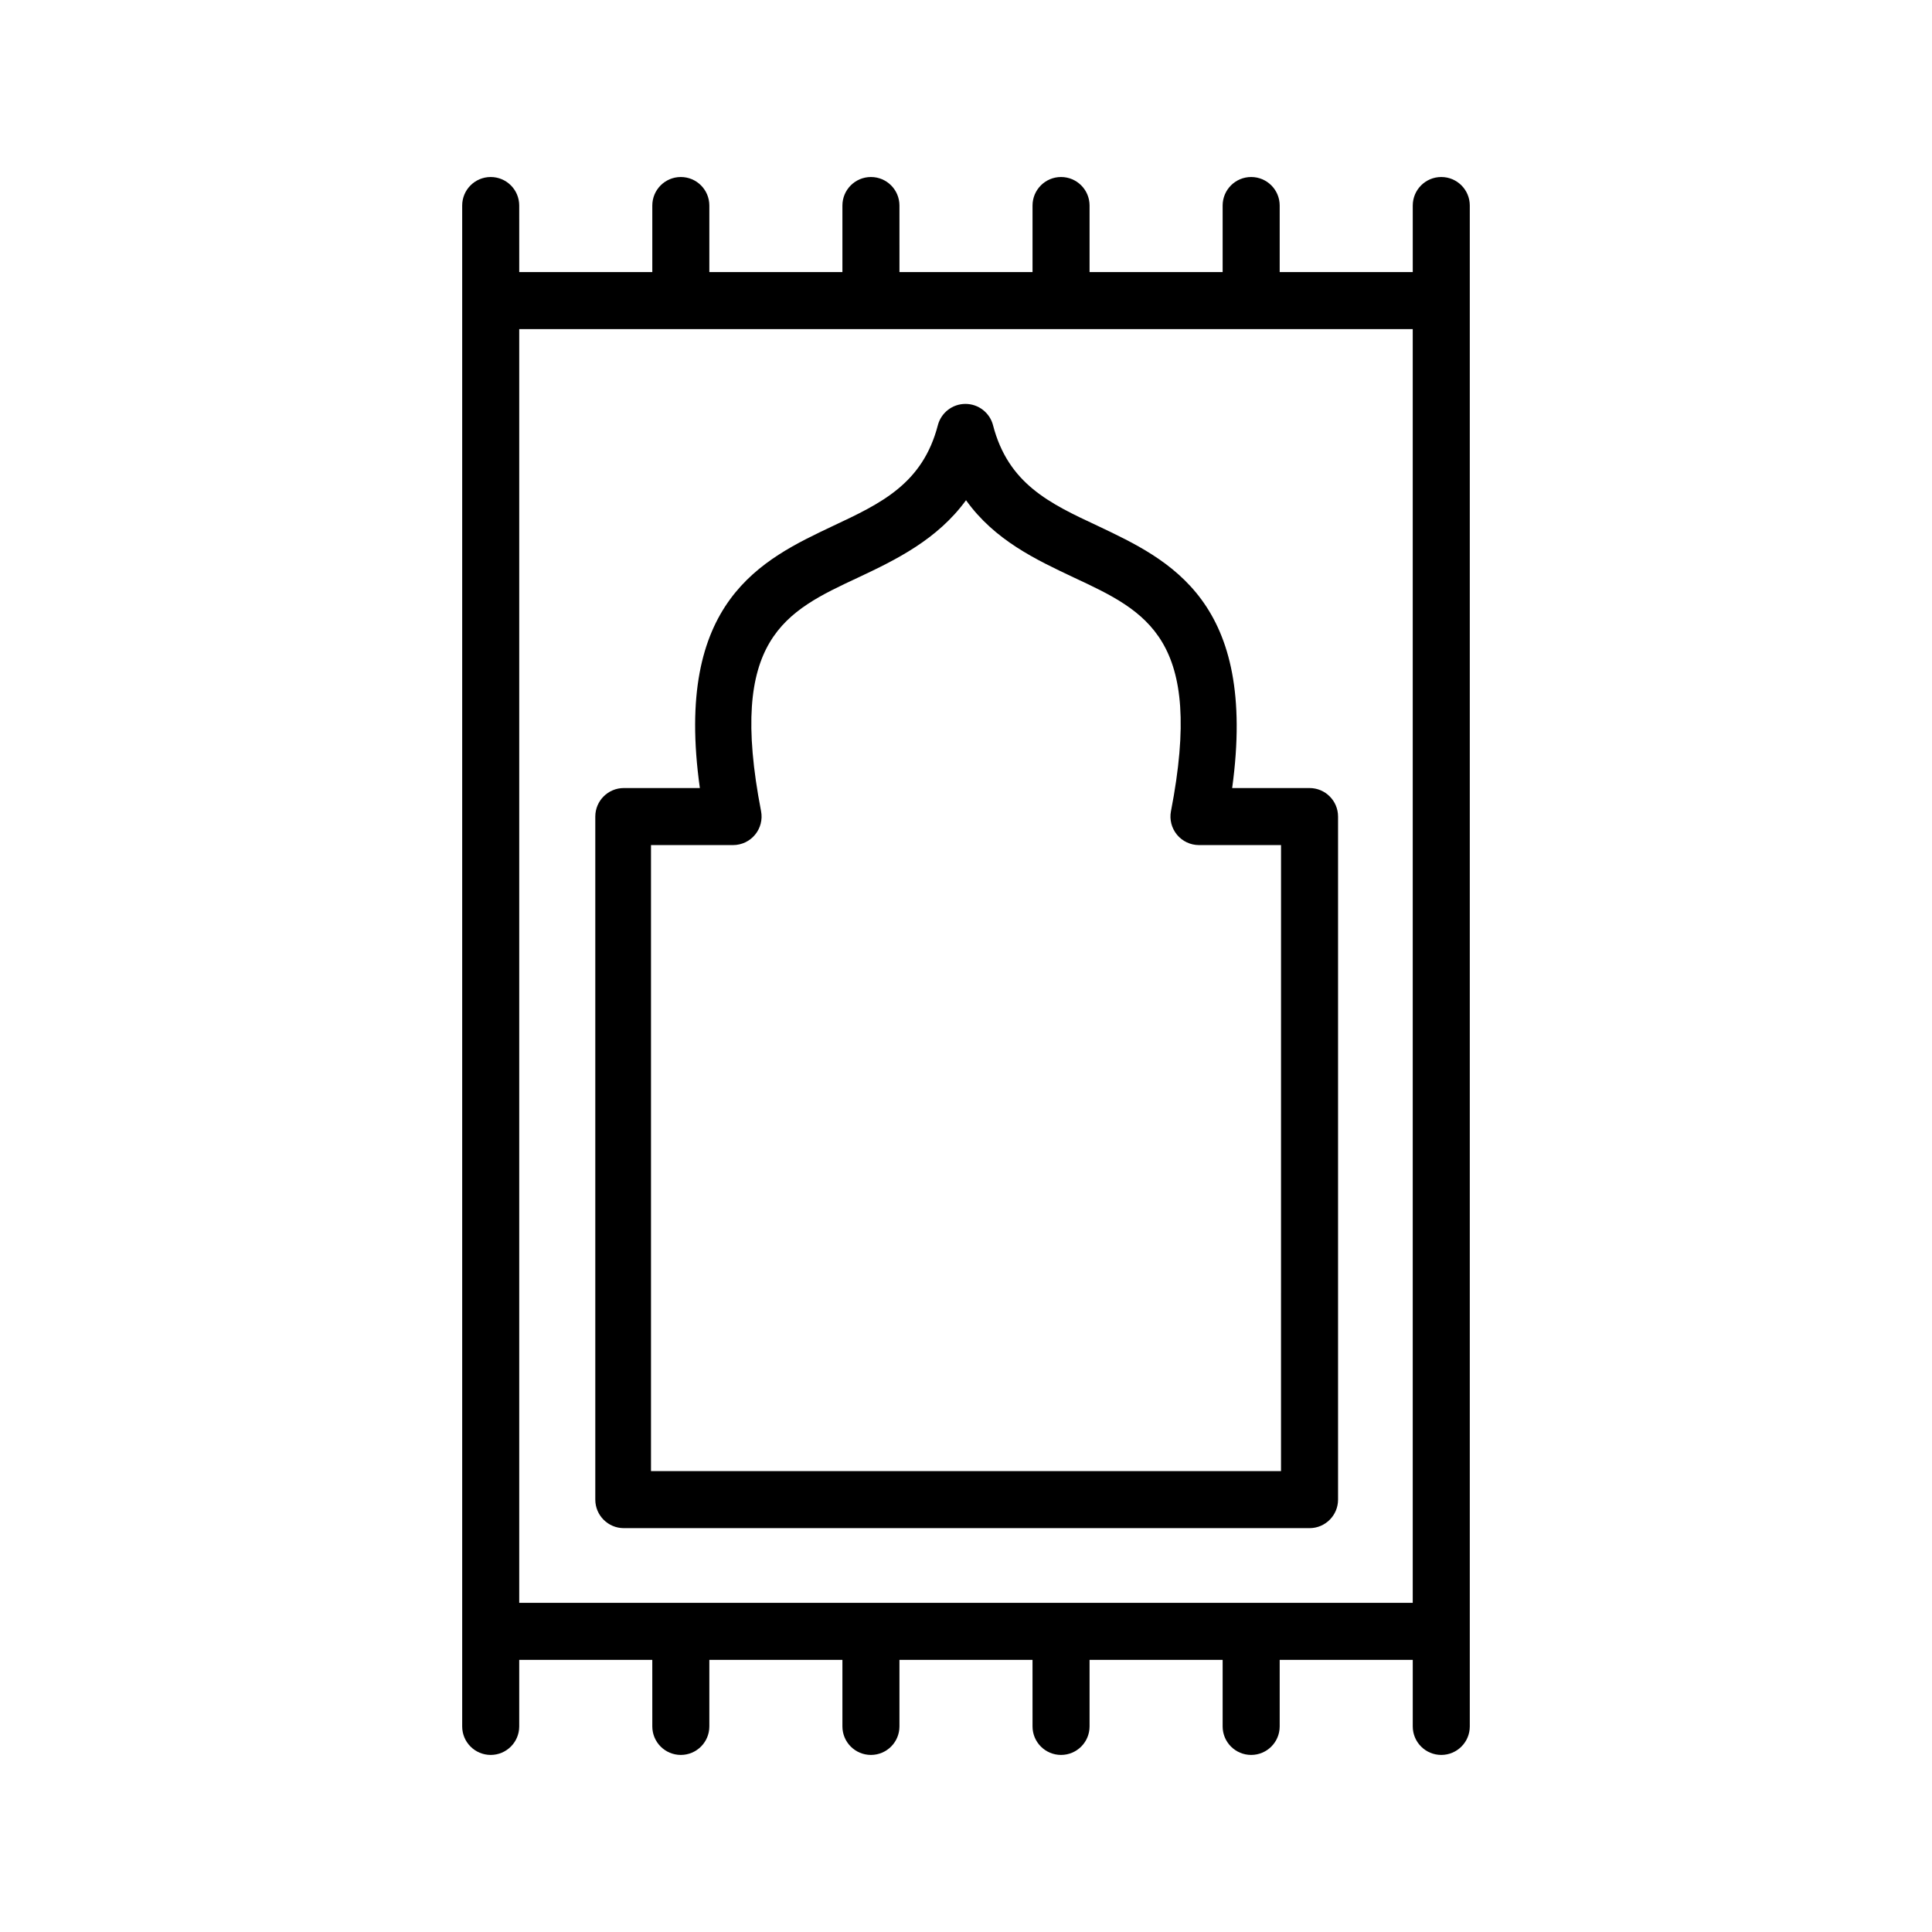
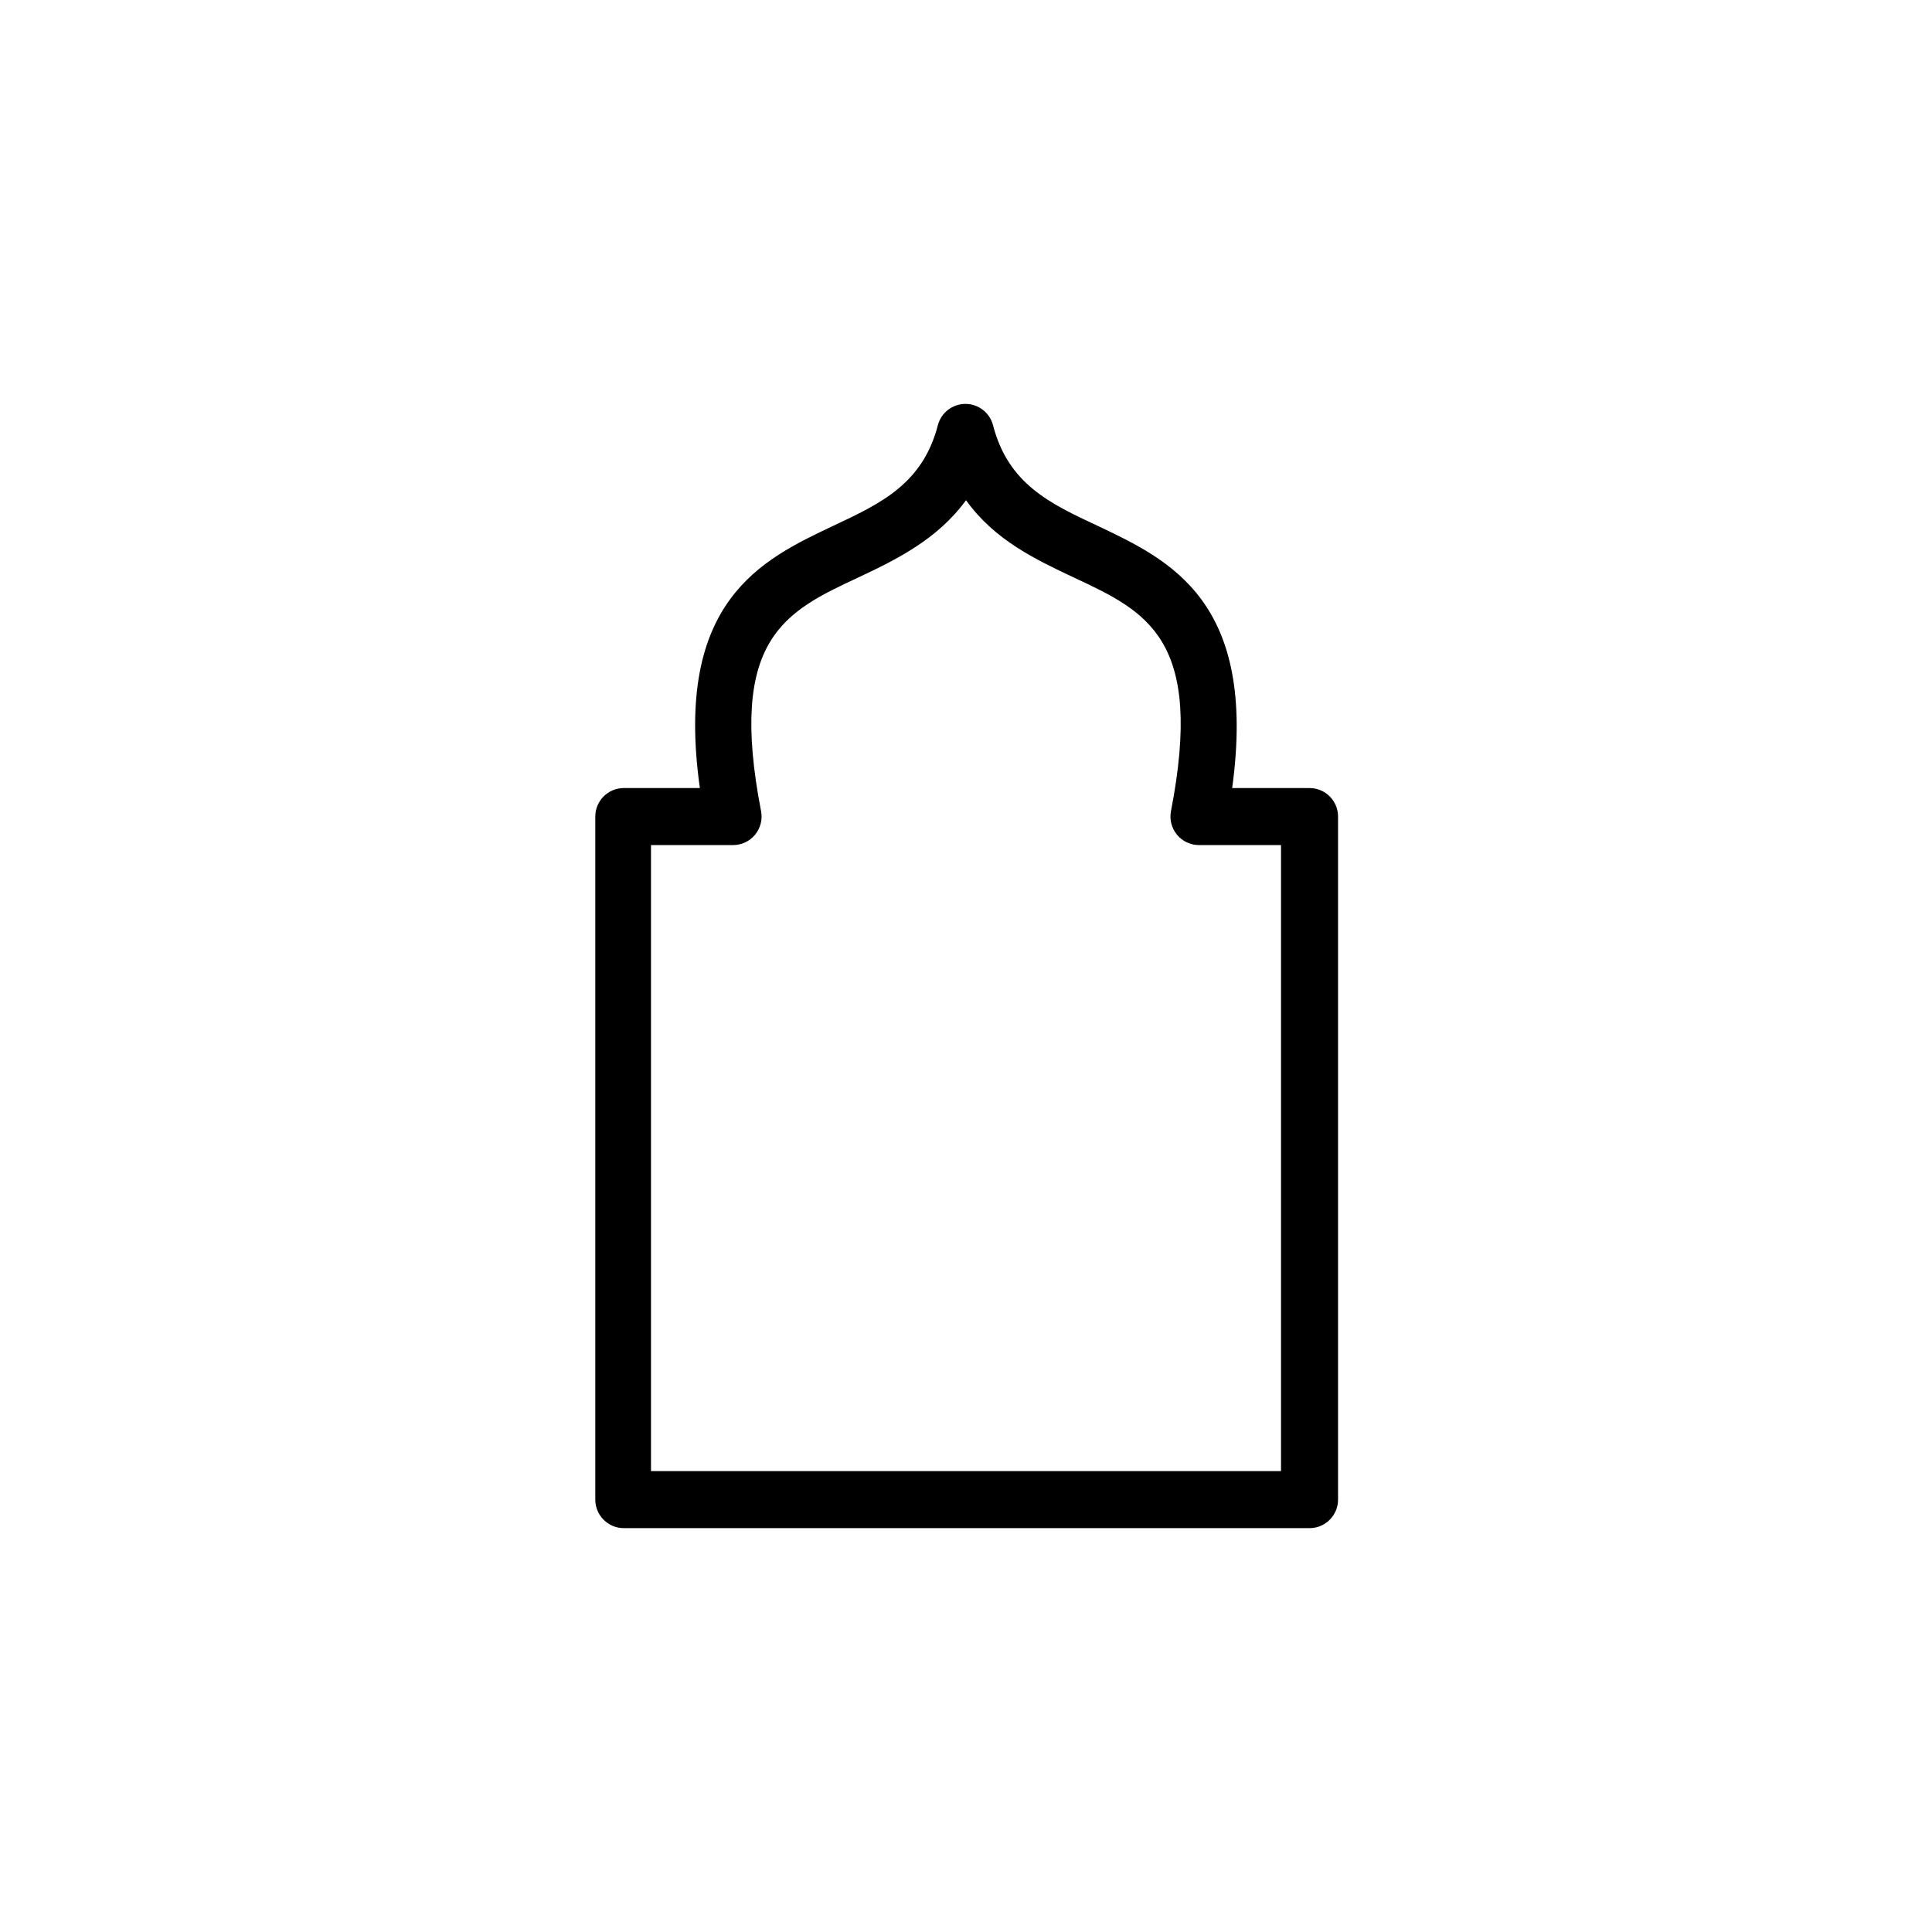
<svg xmlns="http://www.w3.org/2000/svg" fill="#000000" width="800px" height="800px" version="1.1" viewBox="144 144 512 512">
  <g>
    <path d="m491.04 352.84h-20.504c6.801-49.574-16.625-60.457-35.621-69.477-12.746-5.945-23.73-11.133-27.762-26.703h0.004c-0.879-3.312-3.875-5.621-7.305-5.621-3.43 0-6.426 2.309-7.305 5.621-4.031 15.566-15.113 20.758-27.762 26.703-18.84 8.918-42.27 19.898-35.316 69.477h-20.152c-4.172 0-7.559 3.383-7.559 7.555v181.02c0 4.172 3.387 7.559 7.559 7.559h181.72c4.176 0 7.559-3.387 7.559-7.559v-181.02c0-4.172-3.383-7.555-7.559-7.555zm-7.559 181.02-166.96-0.004v-165.9h21.766c2.25-0.008 4.379-1.012 5.809-2.746 1.434-1.734 2.019-4.016 1.598-6.223-8.867-45.746 6.398-52.898 25.695-61.918 10.078-4.734 21.008-10.078 28.617-20.504 7.609 10.629 18.59 15.77 28.617 20.504 19.297 9.02 34.562 16.172 25.695 61.918h-0.004c-0.418 2.207 0.168 4.488 1.598 6.223 1.434 1.734 3.562 2.738 5.809 2.746h21.766z" />
-     <path d="m533.51 576.33v-377.86c0-4.176-3.383-7.559-7.559-7.559-4.172 0-7.555 3.383-7.555 7.559v17.633h-35.266v-17.633c0-4.176-3.387-7.559-7.559-7.559-4.176 0-7.559 3.383-7.559 7.559v17.633h-35.266v-17.633c0-4.176-3.383-7.559-7.559-7.559-4.172 0-7.555 3.383-7.555 7.559v17.633h-35.266l-0.004-17.633c0-4.176-3.383-7.559-7.555-7.559-4.176 0-7.559 3.383-7.559 7.559v17.633h-35.266v-17.633c0-4.176-3.383-7.559-7.559-7.559-4.172 0-7.555 3.383-7.555 7.559v17.633h-35.266l-0.004-17.633c0-4.176-3.383-7.559-7.555-7.559-4.176 0-7.559 3.383-7.559 7.559v403.05c0 4.172 3.383 7.555 7.559 7.555 4.172 0 7.555-3.383 7.555-7.555v-17.633h35.266l0.004 17.633c0 4.172 3.383 7.555 7.555 7.555 4.176 0 7.559-3.383 7.559-7.555v-17.633h35.266v17.633c0 4.172 3.383 7.555 7.559 7.555 4.172 0 7.555-3.383 7.555-7.555v-17.633h35.266l0.004 17.633c0 4.172 3.383 7.555 7.555 7.555 4.176 0 7.559-3.383 7.559-7.555v-17.633h35.266v17.633c0 4.172 3.383 7.555 7.559 7.555 4.172 0 7.559-3.383 7.559-7.555v-17.633h35.266v17.633c0 4.172 3.383 7.555 7.555 7.555 4.176 0 7.559-3.383 7.559-7.555zm-251.91-7.559v-337.55h236.79v337.55z" />
  </g>
</svg>